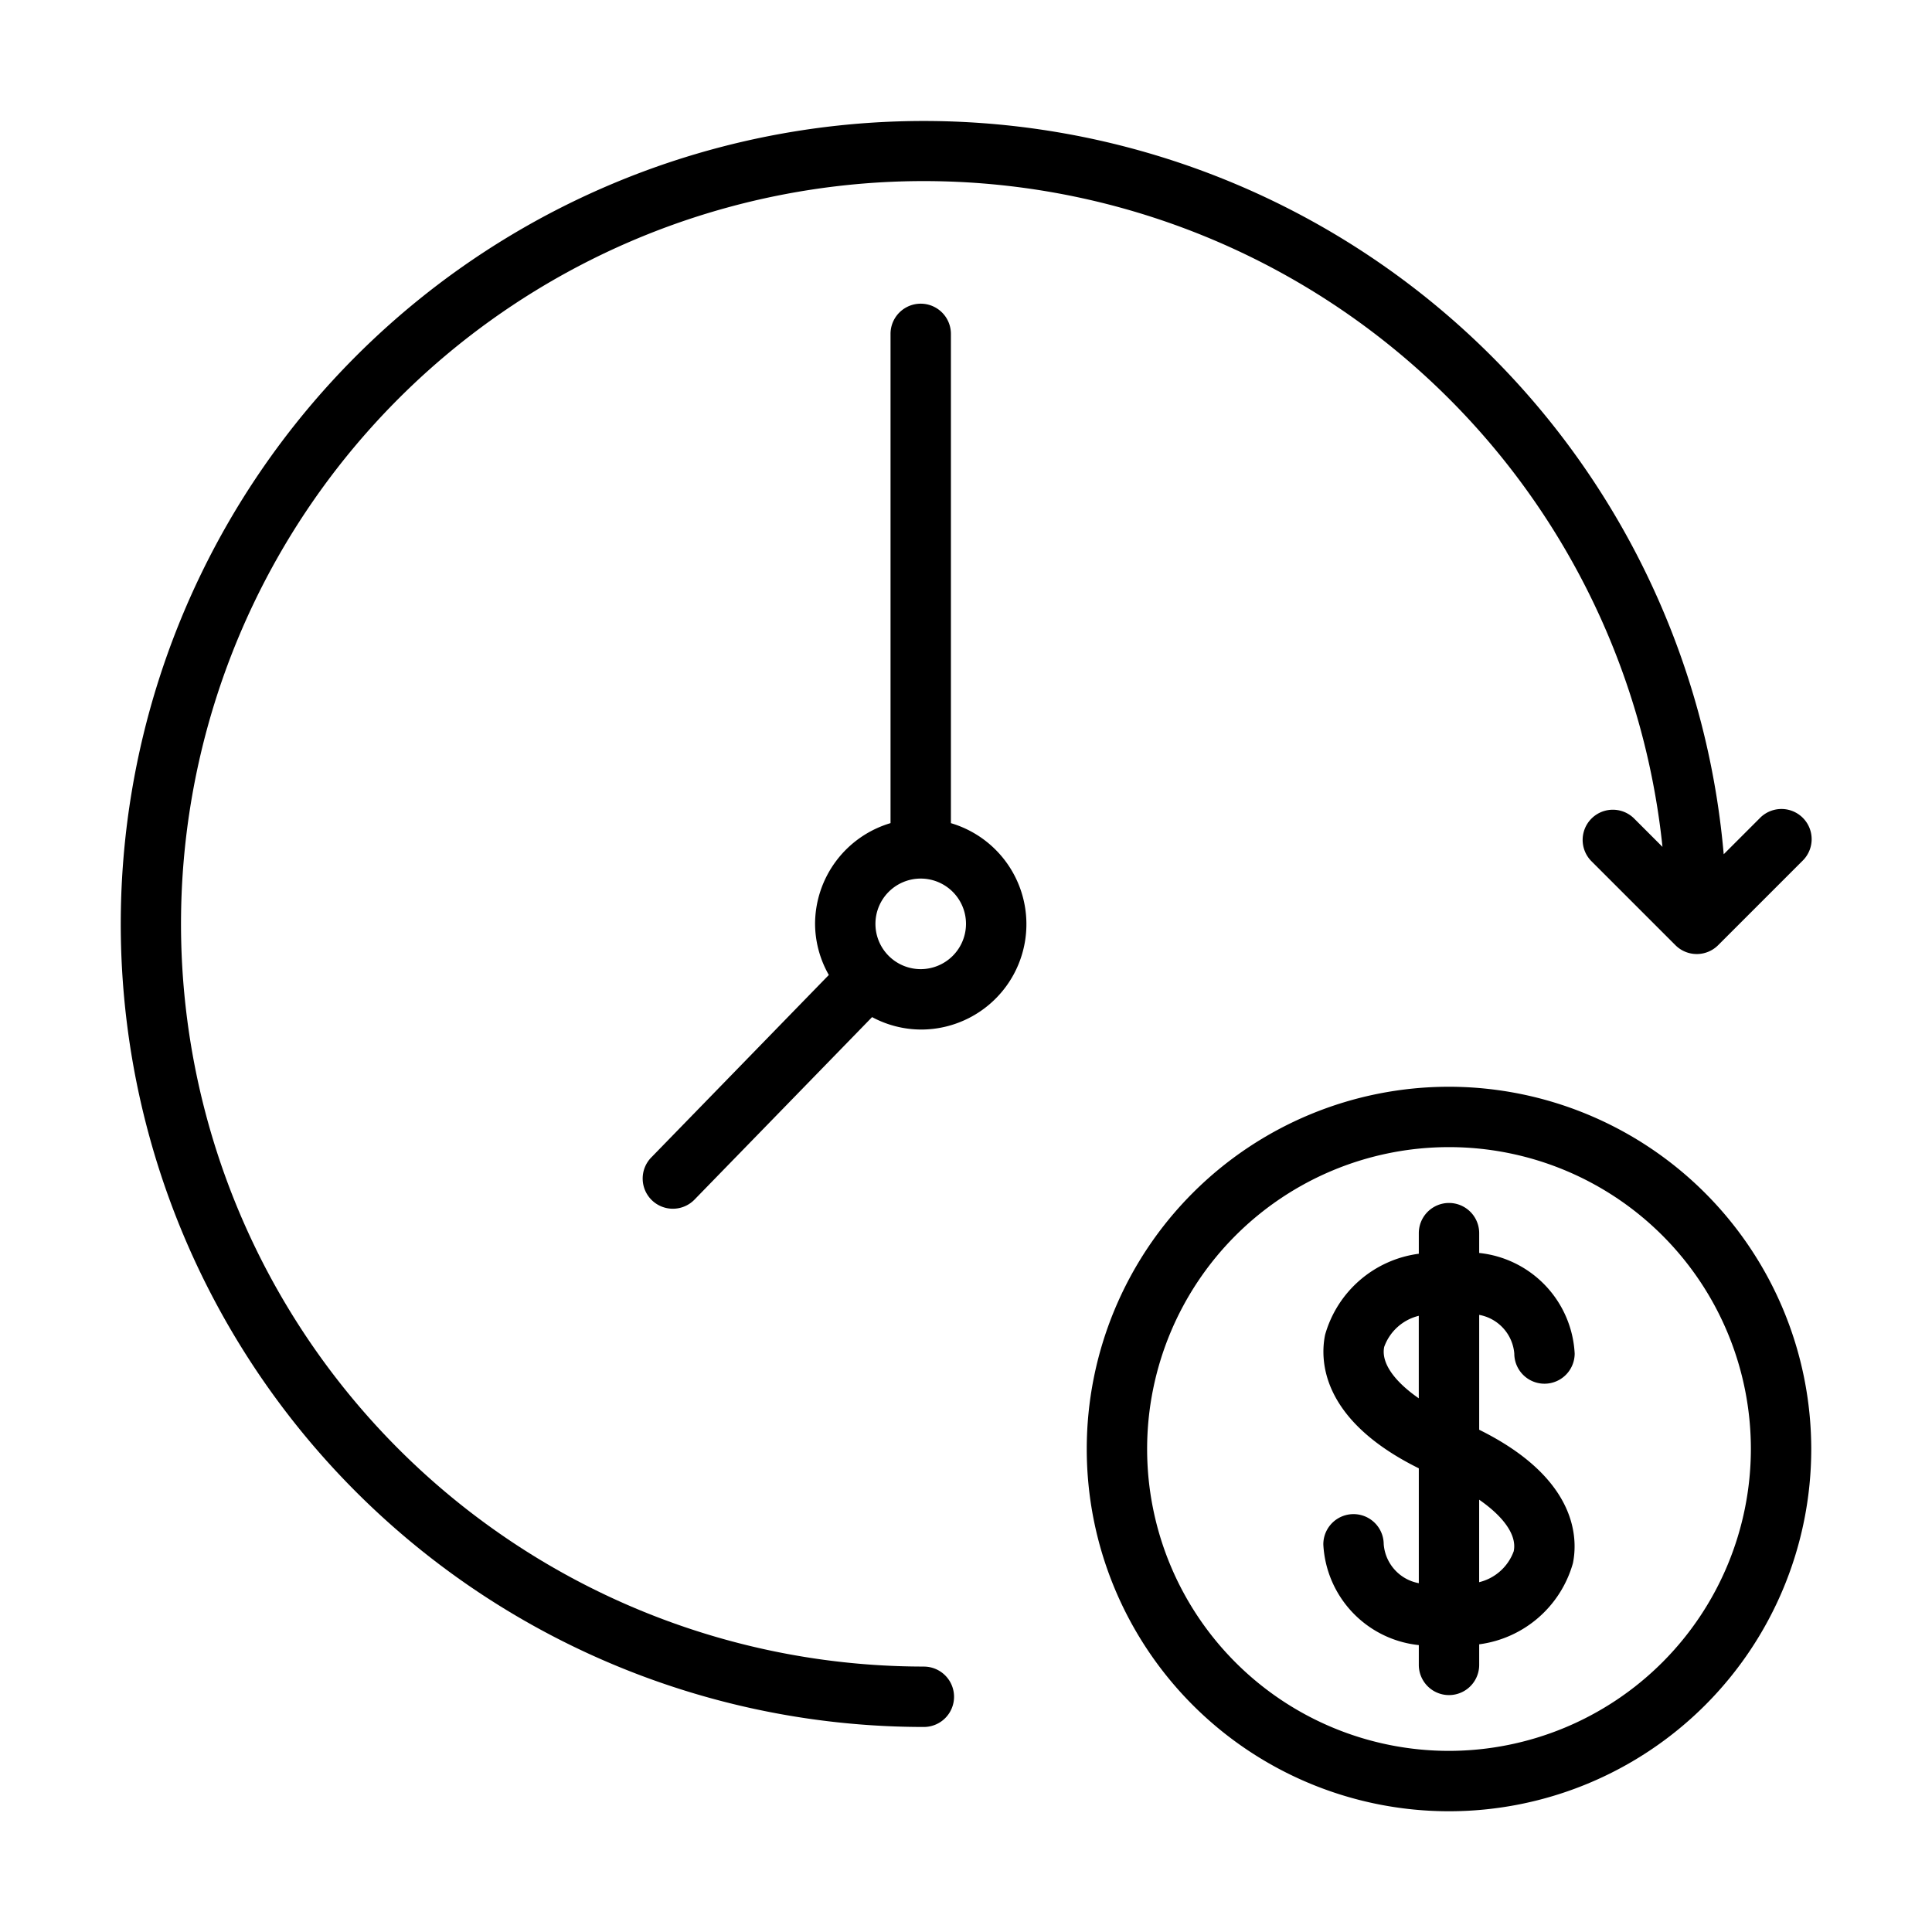
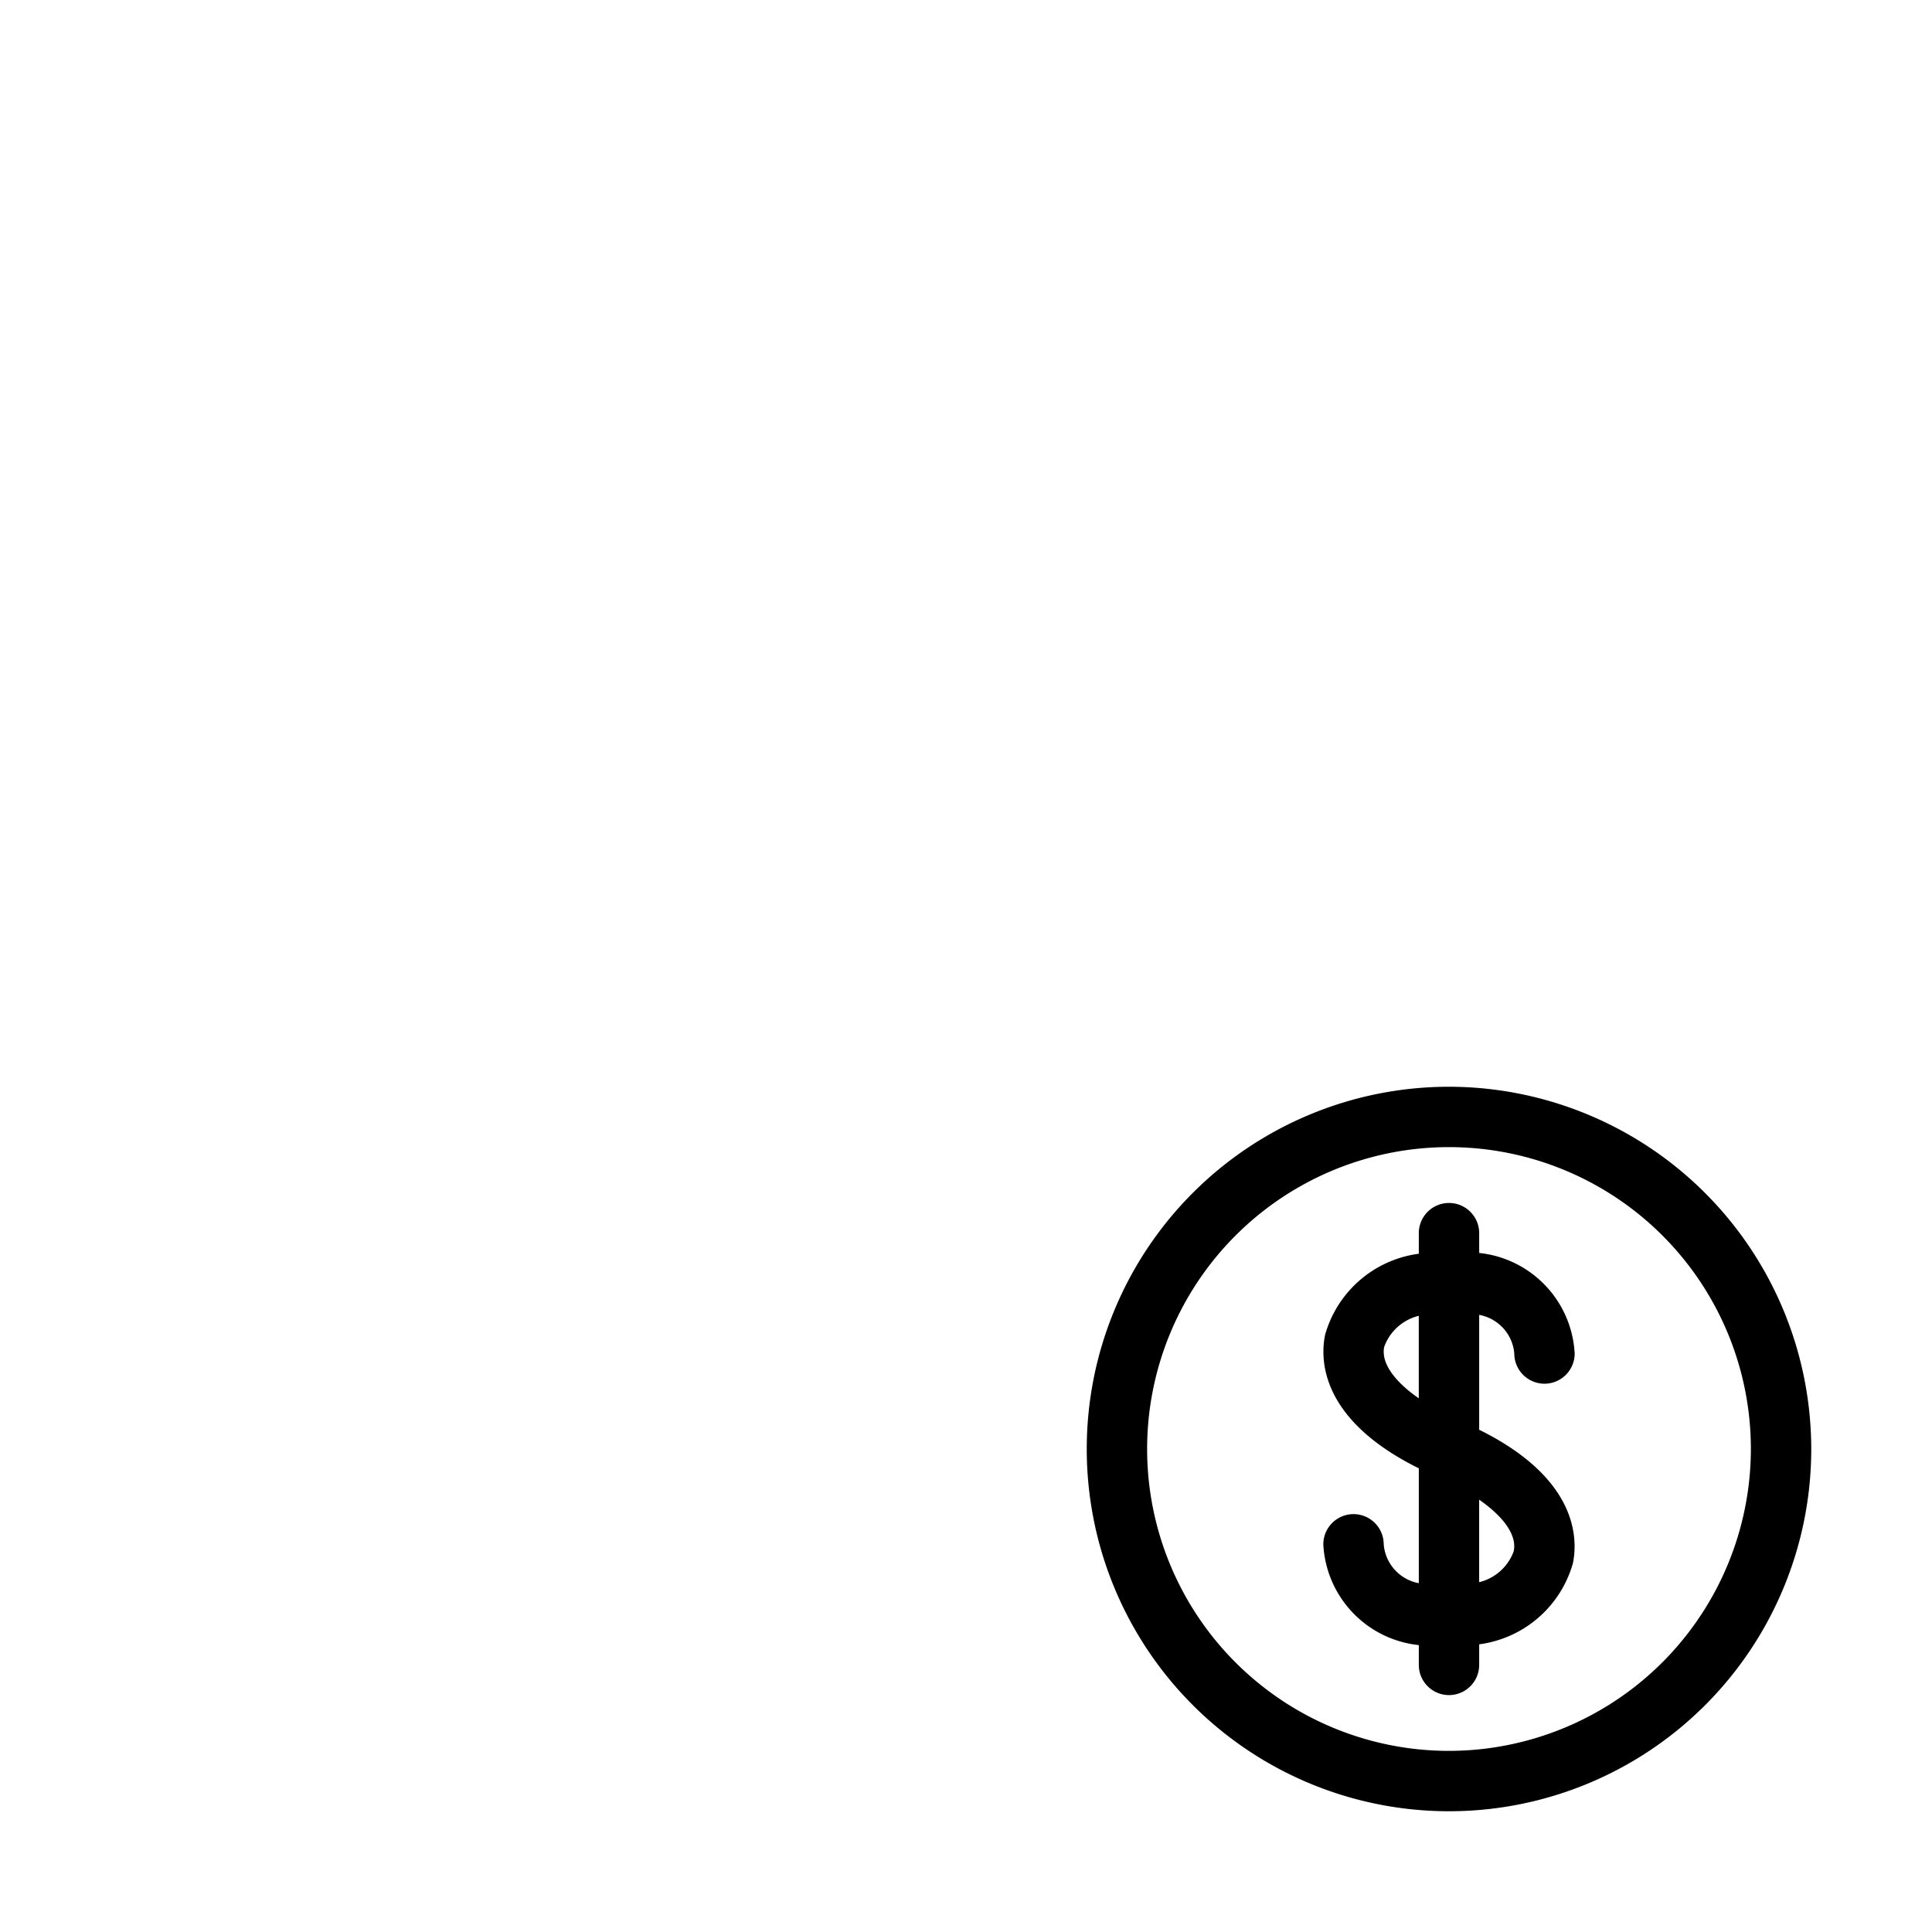
<svg xmlns="http://www.w3.org/2000/svg" id="line" viewBox="0 0 64 64">
-   <path d="m31.5 27.267v-16.207a1 1 0 0 0 -2 0v16.207a3.494 3.494 0 0 0 -2.5 3.337 3.456 3.456 0 0 0 .456 1.693l-5.883 6.046a1 1 0 1 0 1.434 1.395l5.882-6.045a3.454 3.454 0 0 0 1.611.412 3.49 3.49 0 0 0 1-6.837zm-1 4.837a1.5 1.5 0 1 1 1.5-1.5 1.502 1.502 0 0 1 -1.5 1.5z" />
-   <path d="m30.604 55.207a24.604 24.604 0 1 1 24.468-27.153l-.95-.95a1.0 1 0 0 0 -1.414 1.414l2.793 2.793a1.0 1 0 0 0 1.414 0l2.793-2.793a1.0 1 0 1 0 -1.414-1.414l-1.194 1.194a26.6 26.6 0 1 0 -26.496 28.91 1 1 0 1 0 0-2z" />
  <path d="m48 36a12 12 0 1 0 12 12 12.013 12.013 0 0 0 -12-12zm0 22a10 10 0 1 1 10-10 10.012 10.012 0 0 1 -10 10z" />
  <path d="m50.163 44.837a1 1 0 0 0 2 0 3.536 3.536 0 0 0 -3.163-3.331v-.656a1 1 0 0 0 -2 0v.682a3.731 3.731 0 0 0 -3.105 2.687c-.166.814-.164 2.804 3.105 4.421v3.805a1.425 1.425 0 0 1 -1.163-1.295 1 1 0 0 0 -2 .015 3.536 3.536 0 0 0 3.163 3.331v.656a1 1 0 0 0 2 0v-.682a3.731 3.731 0 0 0 3.105-2.687c.166-.814.164-2.804-3.105-4.421v-3.805a1.422 1.422 0 0 1 1.163 1.281zm-4.31-.218a1.626 1.626 0 0 1 1.146-1.031v2.733c-.817-.567-1.253-1.179-1.146-1.702zm4.293 6.762a1.626 1.626 0 0 1 -1.147 1.031v-2.733c.818.567 1.253 1.18 1.146 1.702z" />
</svg>